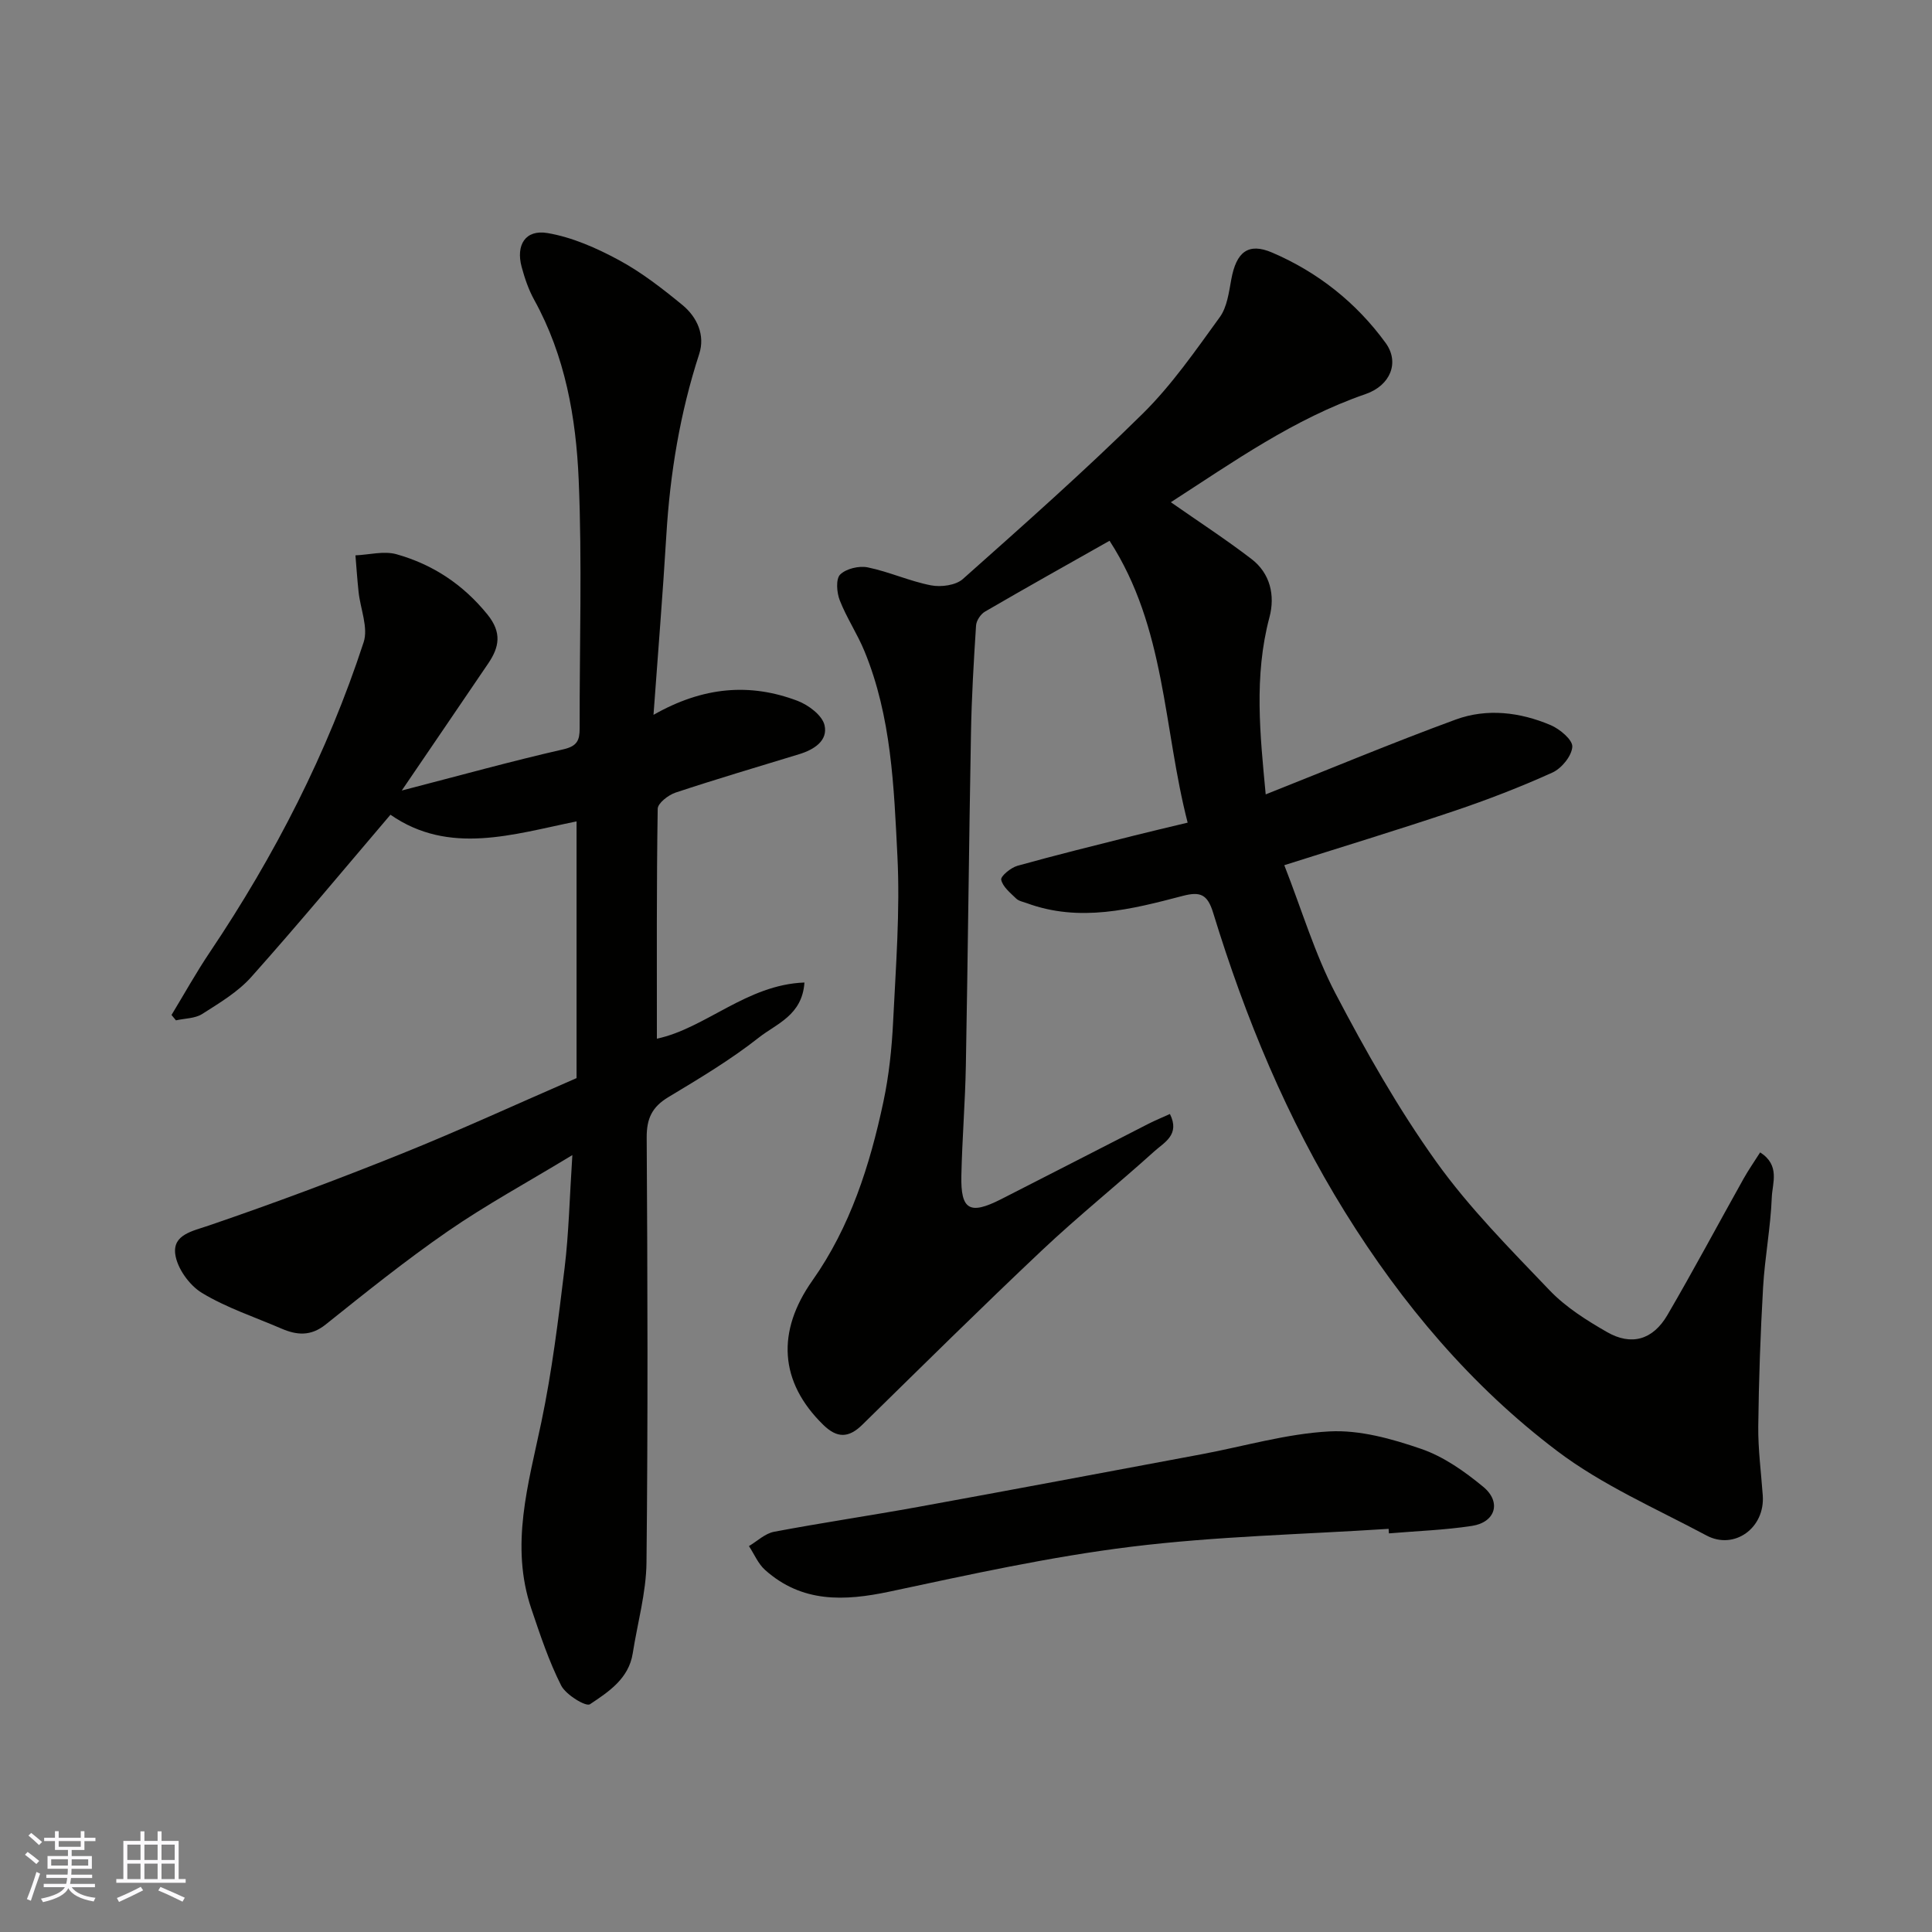
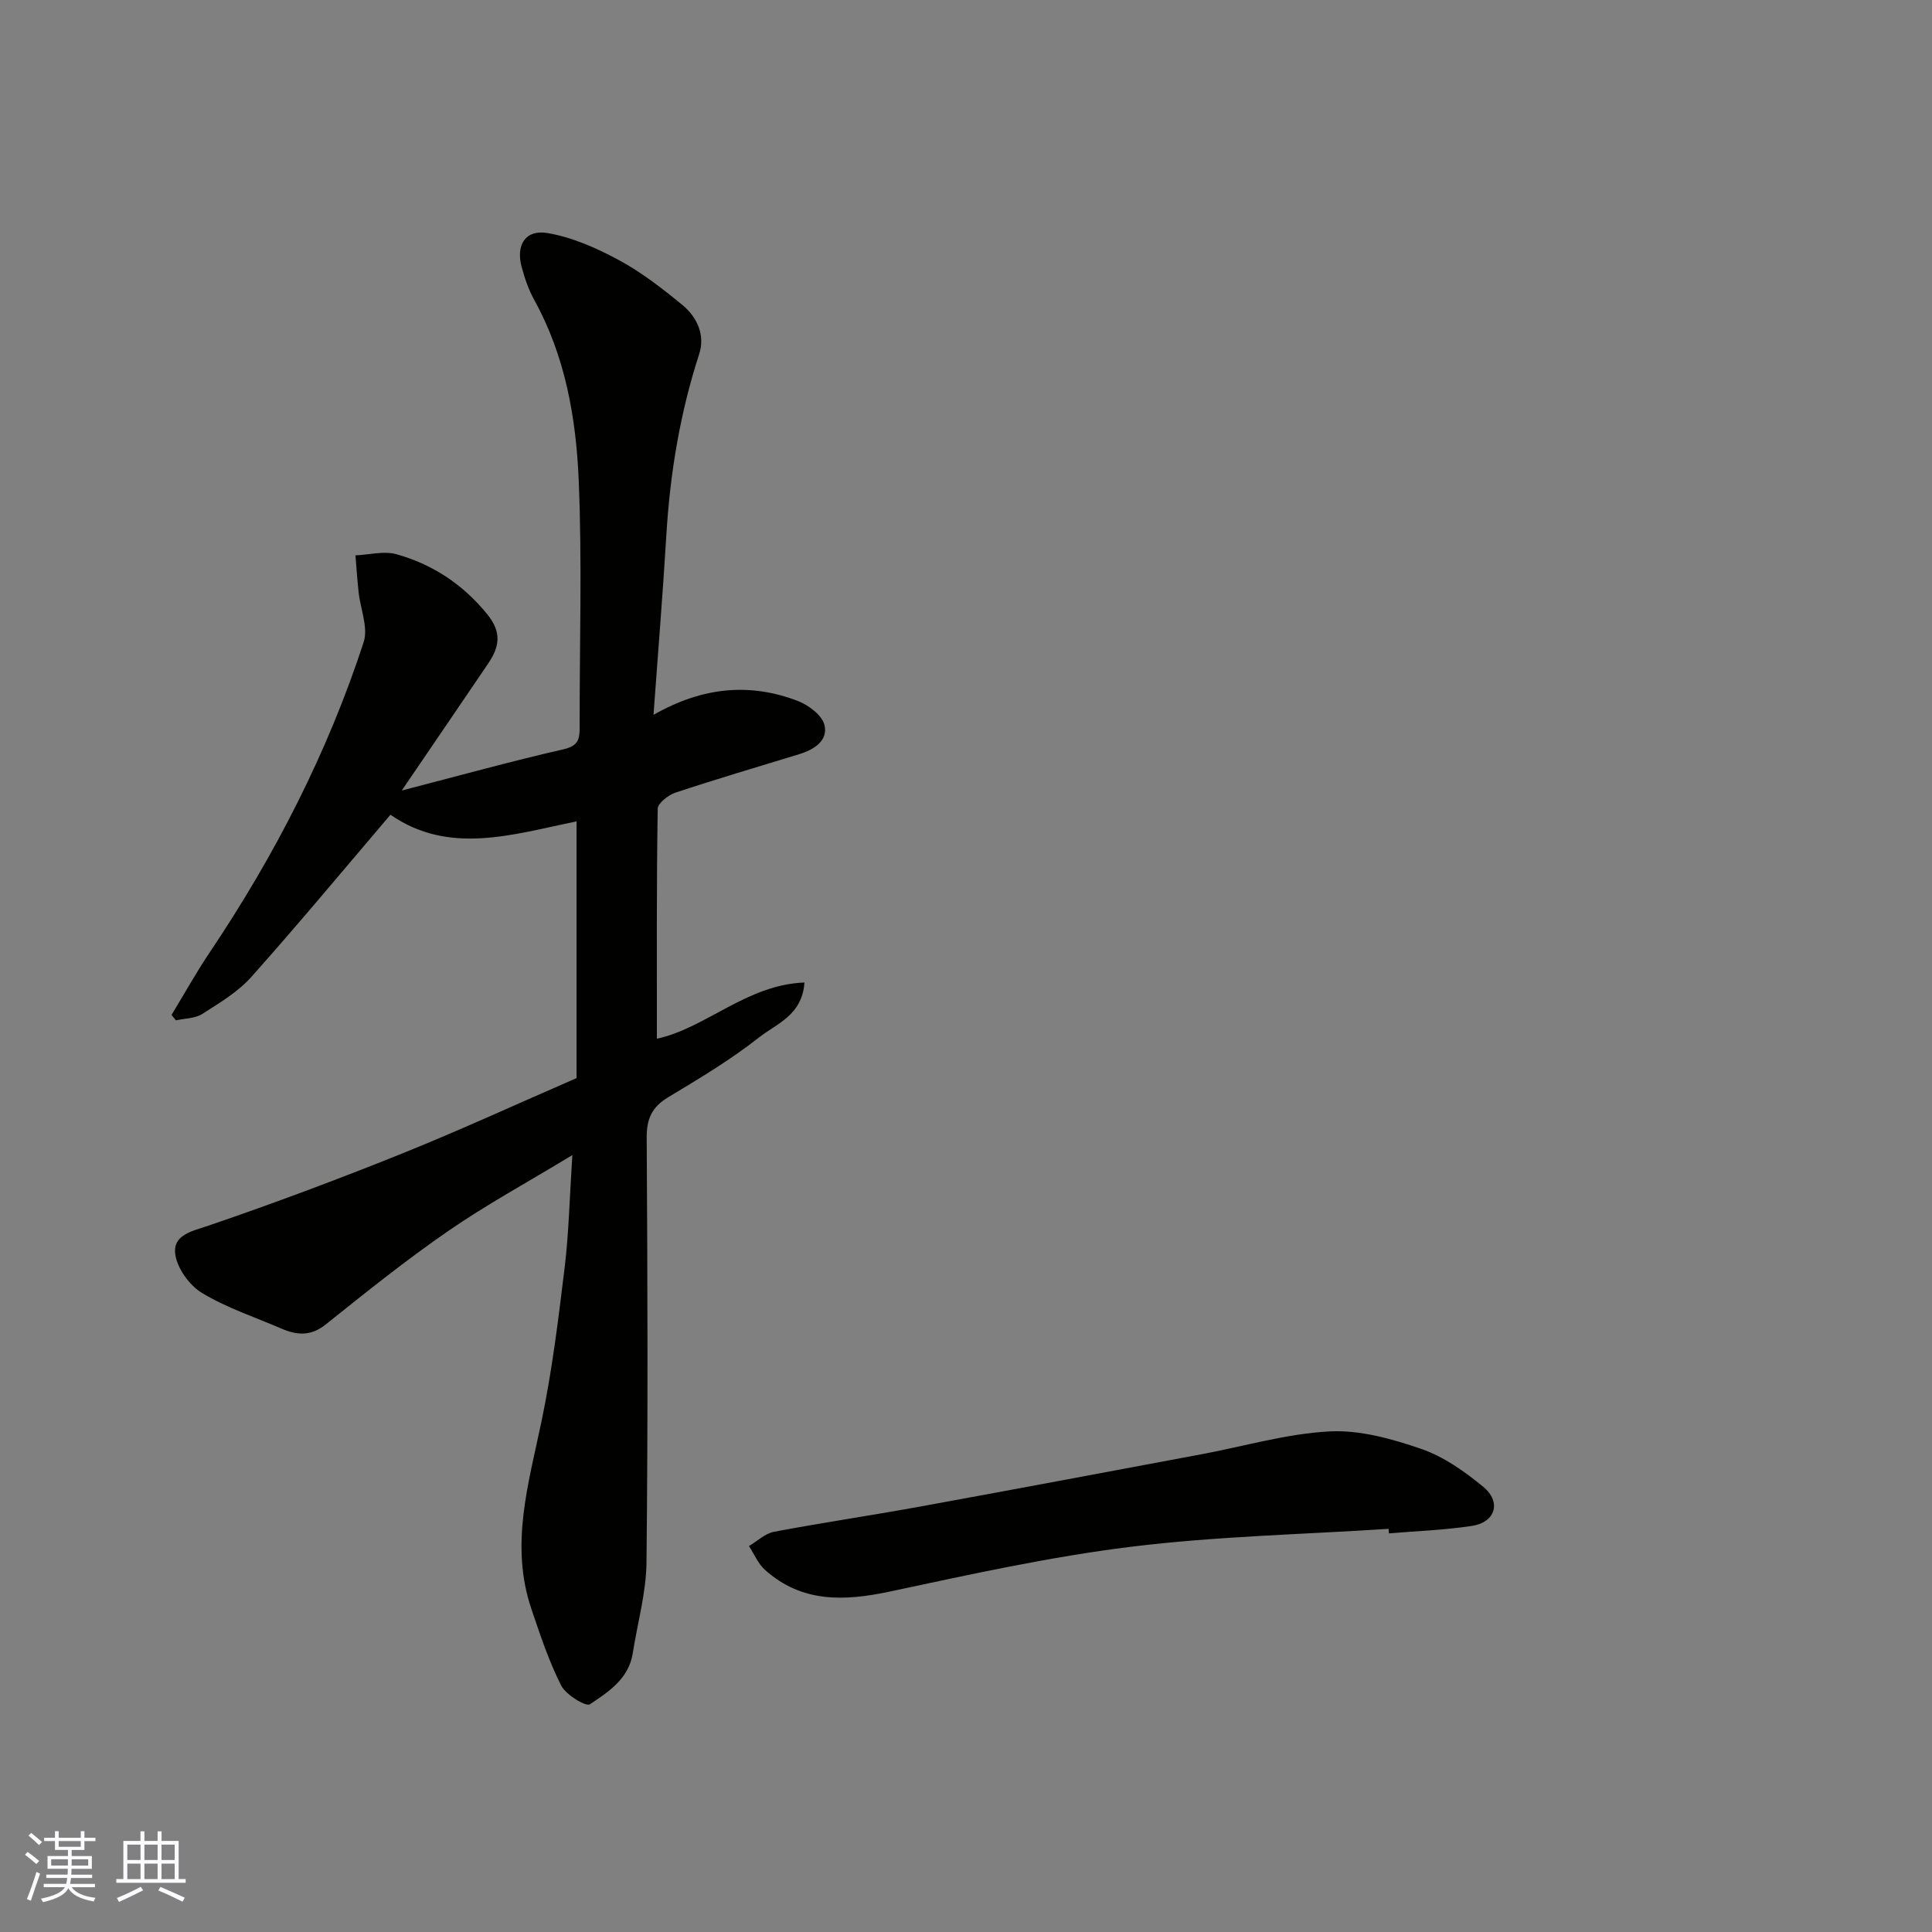
<svg xmlns="http://www.w3.org/2000/svg" enable-background="new 0 0 400 400" viewBox="0 0 400 400">
  <rect x="0" y="0" width="400" height="400" fill="#808080" stroke="none" />
  <g fill="#010100">
-     <path d="m245.89 170.32c-5.07-19.68-4.51-40.34-16.17-58.36-8.67 4.9-17.27 9.71-25.79 14.67-.9.52-1.79 1.87-1.85 2.89-.48 7.43-.92 14.86-1.05 22.3-.42 22.93-.64 45.87-1.06 68.8-.14 7.61-.77 15.2-.93 22.81-.15 7.1 1.73 8.15 8.23 4.85 10.18-5.17 20.32-10.41 30.48-15.6 1.42-.72 2.9-1.33 4.47-2.04 2.14 4.28-1.17 5.88-3.16 7.67-7.7 6.95-15.81 13.46-23.35 20.57-12.57 11.86-24.86 24.02-37.2 36.12-2.82 2.76-5.21 2.78-8.05.01-9.15-8.93-9.69-19.37-2.26-29.89 7.83-11.08 11.91-23.88 14.7-37.02 1.15-5.42 1.74-11.02 2.01-16.56.56-11.42 1.46-22.9.89-34.29-.72-14.33-1.23-28.86-6.83-42.45-1.48-3.6-3.7-6.9-5.11-10.52-.63-1.6-.84-4.41.09-5.33 1.24-1.22 3.91-1.85 5.71-1.48 4.43.91 8.66 2.86 13.1 3.72 2.08.4 5.12 0 6.59-1.31 12.6-11.21 25.24-22.4 37.24-34.24 6.02-5.94 10.94-13.07 15.94-19.96 1.53-2.1 1.9-5.16 2.4-7.86 1.03-5.62 3.48-7.67 8.47-5.52 9.46 4.06 17.42 10.37 23.48 18.7 2.93 4.03 1 8.8-4.13 10.58-14.85 5.12-27.48 14.1-40.34 22.4 5.68 3.97 11.34 7.65 16.69 11.75 3.91 2.99 4.92 7.57 3.73 12.06-3.26 12.24-1.93 24.44-.78 36.68 13.27-5.26 26.19-10.67 39.33-15.49 6.49-2.38 13.33-1.54 19.67 1.15 1.9.81 4.57 3.05 4.48 4.48-.12 1.91-2.22 4.48-4.12 5.34-6.65 3.01-13.49 5.65-20.42 7.98-11.64 3.92-23.41 7.49-35.09 11.2 3.66 9.34 6.31 18.35 10.58 26.52 6.27 11.97 12.99 23.84 20.83 34.81 6.87 9.61 15.33 18.12 23.53 26.7 3.33 3.48 7.63 6.19 11.86 8.62 5.05 2.91 9.5 1.64 12.51-3.5 5.43-9.3 10.5-18.82 15.77-28.23 1.01-1.81 2.21-3.52 3.44-5.46 4.2 2.68 2.52 6.38 2.41 9.3-.24 6.22-1.44 12.39-1.8 18.61-.55 9.59-.89 19.2-1 28.8-.05 4.76.59 9.54.93 14.3.5 6.78-5.92 11.36-11.64 8.31-10.47-5.59-21.59-10.42-30.96-17.52-17.75-13.43-32.06-30.39-43.86-49.39-12.04-19.38-20.67-40.29-27.33-62.02-1.18-3.85-2.68-4.44-6.31-3.49-10.61 2.78-21.31 5.53-32.27 1.5-.76-.28-1.67-.43-2.21-.96-1.21-1.18-2.78-2.43-3.09-3.89-.15-.73 2-2.51 3.37-2.89 7.99-2.23 16.05-4.21 24.1-6.24 3.44-.87 6.91-1.67 11.13-2.69z" />
    <path d="m135.3 148c10.32-5.87 20-6.62 29.82-2.9 2.26.86 5.11 2.99 5.59 5.04.75 3.22-2.19 5.08-5.26 6.01-8.54 2.61-17.11 5.14-25.59 7.95-1.49.5-3.68 2.19-3.69 3.36-.25 15.92-.17 31.84-.17 47.59 10.07-2.14 18.61-11.2 30.55-11.63-.45 6.81-5.83 8.54-9.43 11.39-5.86 4.62-12.35 8.49-18.76 12.35-3.35 2.02-4.49 4.41-4.47 8.35.18 29.33.27 58.65-.04 87.98-.07 6.28-1.87 12.55-2.85 18.82-.83 5.27-5.03 7.98-8.86 10.54-.83.56-4.98-1.96-5.96-3.89-2.55-5.04-4.35-10.49-6.17-15.87-4.45-13.14-.62-25.8 2.07-38.65 2.21-10.53 3.52-21.27 4.82-31.97.87-7.18 1.02-14.45 1.6-23.32-9.44 5.72-17.88 10.31-25.74 15.74-8.74 6.03-17.04 12.7-25.34 19.34-3.08 2.46-5.96 2.22-9.15.84-5.54-2.39-11.36-4.3-16.47-7.39-2.6-1.58-5.15-5.13-5.52-8.06-.5-4 3.49-4.71 6.99-5.9 13.38-4.57 26.64-9.53 39.77-14.81 12.06-4.85 23.87-10.29 36.33-15.7 0-17.61 0-35.3 0-53.15-13.13 2.67-26.37 7.07-38.53-1.38-9.57 11.23-19 22.59-28.82 33.6-2.77 3.11-6.58 5.37-10.15 7.65-1.49.95-3.61.91-5.44 1.32-.31-.37-.62-.74-.92-1.11 2.64-4.35 5.11-8.8 7.95-13.02 13.43-20 24.35-41.26 31.83-64.16.99-3.03-.68-6.91-1.05-10.41-.27-2.52-.44-5.05-.65-7.57 2.85-.12 5.9-.96 8.5-.23 7.5 2.11 13.76 6.23 18.81 12.45 3.06 3.77 2.48 6.78.16 10.19-5.66 8.35-11.35 16.68-17.88 26.28 12.09-3.13 22.71-6.08 33.45-8.53 2.9-.66 3.38-1.9 3.38-4.35-.04-17.16.53-34.35-.2-51.48-.55-12.87-2.8-25.65-9.22-37.25-1.16-2.1-1.96-4.47-2.59-6.8-1.22-4.53.77-7.78 5.34-7.01 5.11.86 10.16 3.1 14.78 5.59 4.7 2.54 9.02 5.9 13.17 9.31 3.05 2.51 4.74 6.25 3.47 10.15-3.97 12.21-6.03 24.7-6.8 37.48-.73 12.13-1.72 24.25-2.66 37.22z" />
    <path d="m287.5 316.53c-17.79 1.16-35.67 1.53-53.33 3.71-16.79 2.07-33.4 5.75-49.97 9.28-9.42 2-18.18 2.34-25.8-4.48-1.44-1.28-2.24-3.27-3.34-4.94 1.72-1.02 3.34-2.61 5.19-2.96 9.94-1.88 19.95-3.35 29.91-5.16 19.56-3.56 39.1-7.25 58.65-10.9 8.81-1.65 17.56-4.25 26.43-4.72 6.28-.34 12.94 1.53 19.01 3.62 4.65 1.6 8.99 4.67 12.84 7.85 3.82 3.15 2.53 7.34-2.33 8.09-5.68.87-11.46 1.06-17.2 1.55-.01-.32-.04-.63-.06-.94z" />
  </g>
  <path d="m5.17 384 .55-.58c.85.61 1.65 1.24 2.4 1.87l-.59.64c-.83-.73-1.62-1.37-2.36-1.93m1.22 9.53-.82-.34c.71-1.76 1.37-3.64 1.98-5.63.24.13.5.25.76.36-.6 1.67-1.24 3.54-1.92 5.61m-.5-13.5.57-.54c.56.44 1.31 1.06 2.26 1.87l-.64.64c-.68-.66-1.41-1.32-2.19-1.97m3.25.46h2.24v-1.36h.77v1.36h4.57v-1.36h.76v1.36h2.28v.69h-2.28v1.84h-2.64v1.26h4.18v2.64h-4.21c0 .45-.02.86-.05 1.21h4.32v.69h-4.38c-.04.34-.1.75-.19 1.22h5.15v.69h-4.82c.87 1.19 2.51 1.92 4.93 2.19-.17.31-.3.57-.37.76-2.77-.49-4.52-1.41-5.26-2.76-.56 1.26-2.3 2.23-5.24 2.9-.12-.24-.26-.48-.43-.72 2.73-.55 4.38-1.34 4.96-2.38h-4.38v-.69h4.65c.1-.38.17-.79.21-1.22h-4.32v-.69h4.4c.03-.34.05-.75.05-1.21h-4.2v-2.64h4.23v-1.26h-2.69v-1.84h-2.24zm1.46 4.46v1.29h3.45c.01-.4.02-.57.01-.53v-.32-.45h-3.46zm1.55-2.59h4.57v-1.19h-4.57zm6.11 2.59h-3.42v.77c-.01.19-.01.37-.02.53h3.44z" fill="#fbfafc" />
  <path d="m32.63 379.16h.82v1.98h3.54v7.89h1.45v.78h-14.36v-.78h1.46v-7.89h3.54v-1.98h.82v1.98h2.73zm-3.49 11.48.5.73c-1.61.82-3.28 1.63-5 2.41-.13-.27-.28-.55-.44-.82 1.75-.72 3.4-1.49 4.94-2.32m-2.78-5.55h2.73v-3.18h-2.73zm0 3.95h2.73v-3.2h-2.73zm3.54-3.95h2.73v-3.18h-2.73zm0 3.95h2.73v-3.2h-2.73zm7.89 4.68c-1.84-.92-3.51-1.7-5.02-2.32l.45-.73c1.89.8 3.57 1.55 5.04 2.23zm-1.62-11.81h-2.73v3.18h2.73zm-2.73 7.13h2.73v-3.2h-2.73z" fill="#fbfafc" />
</svg>